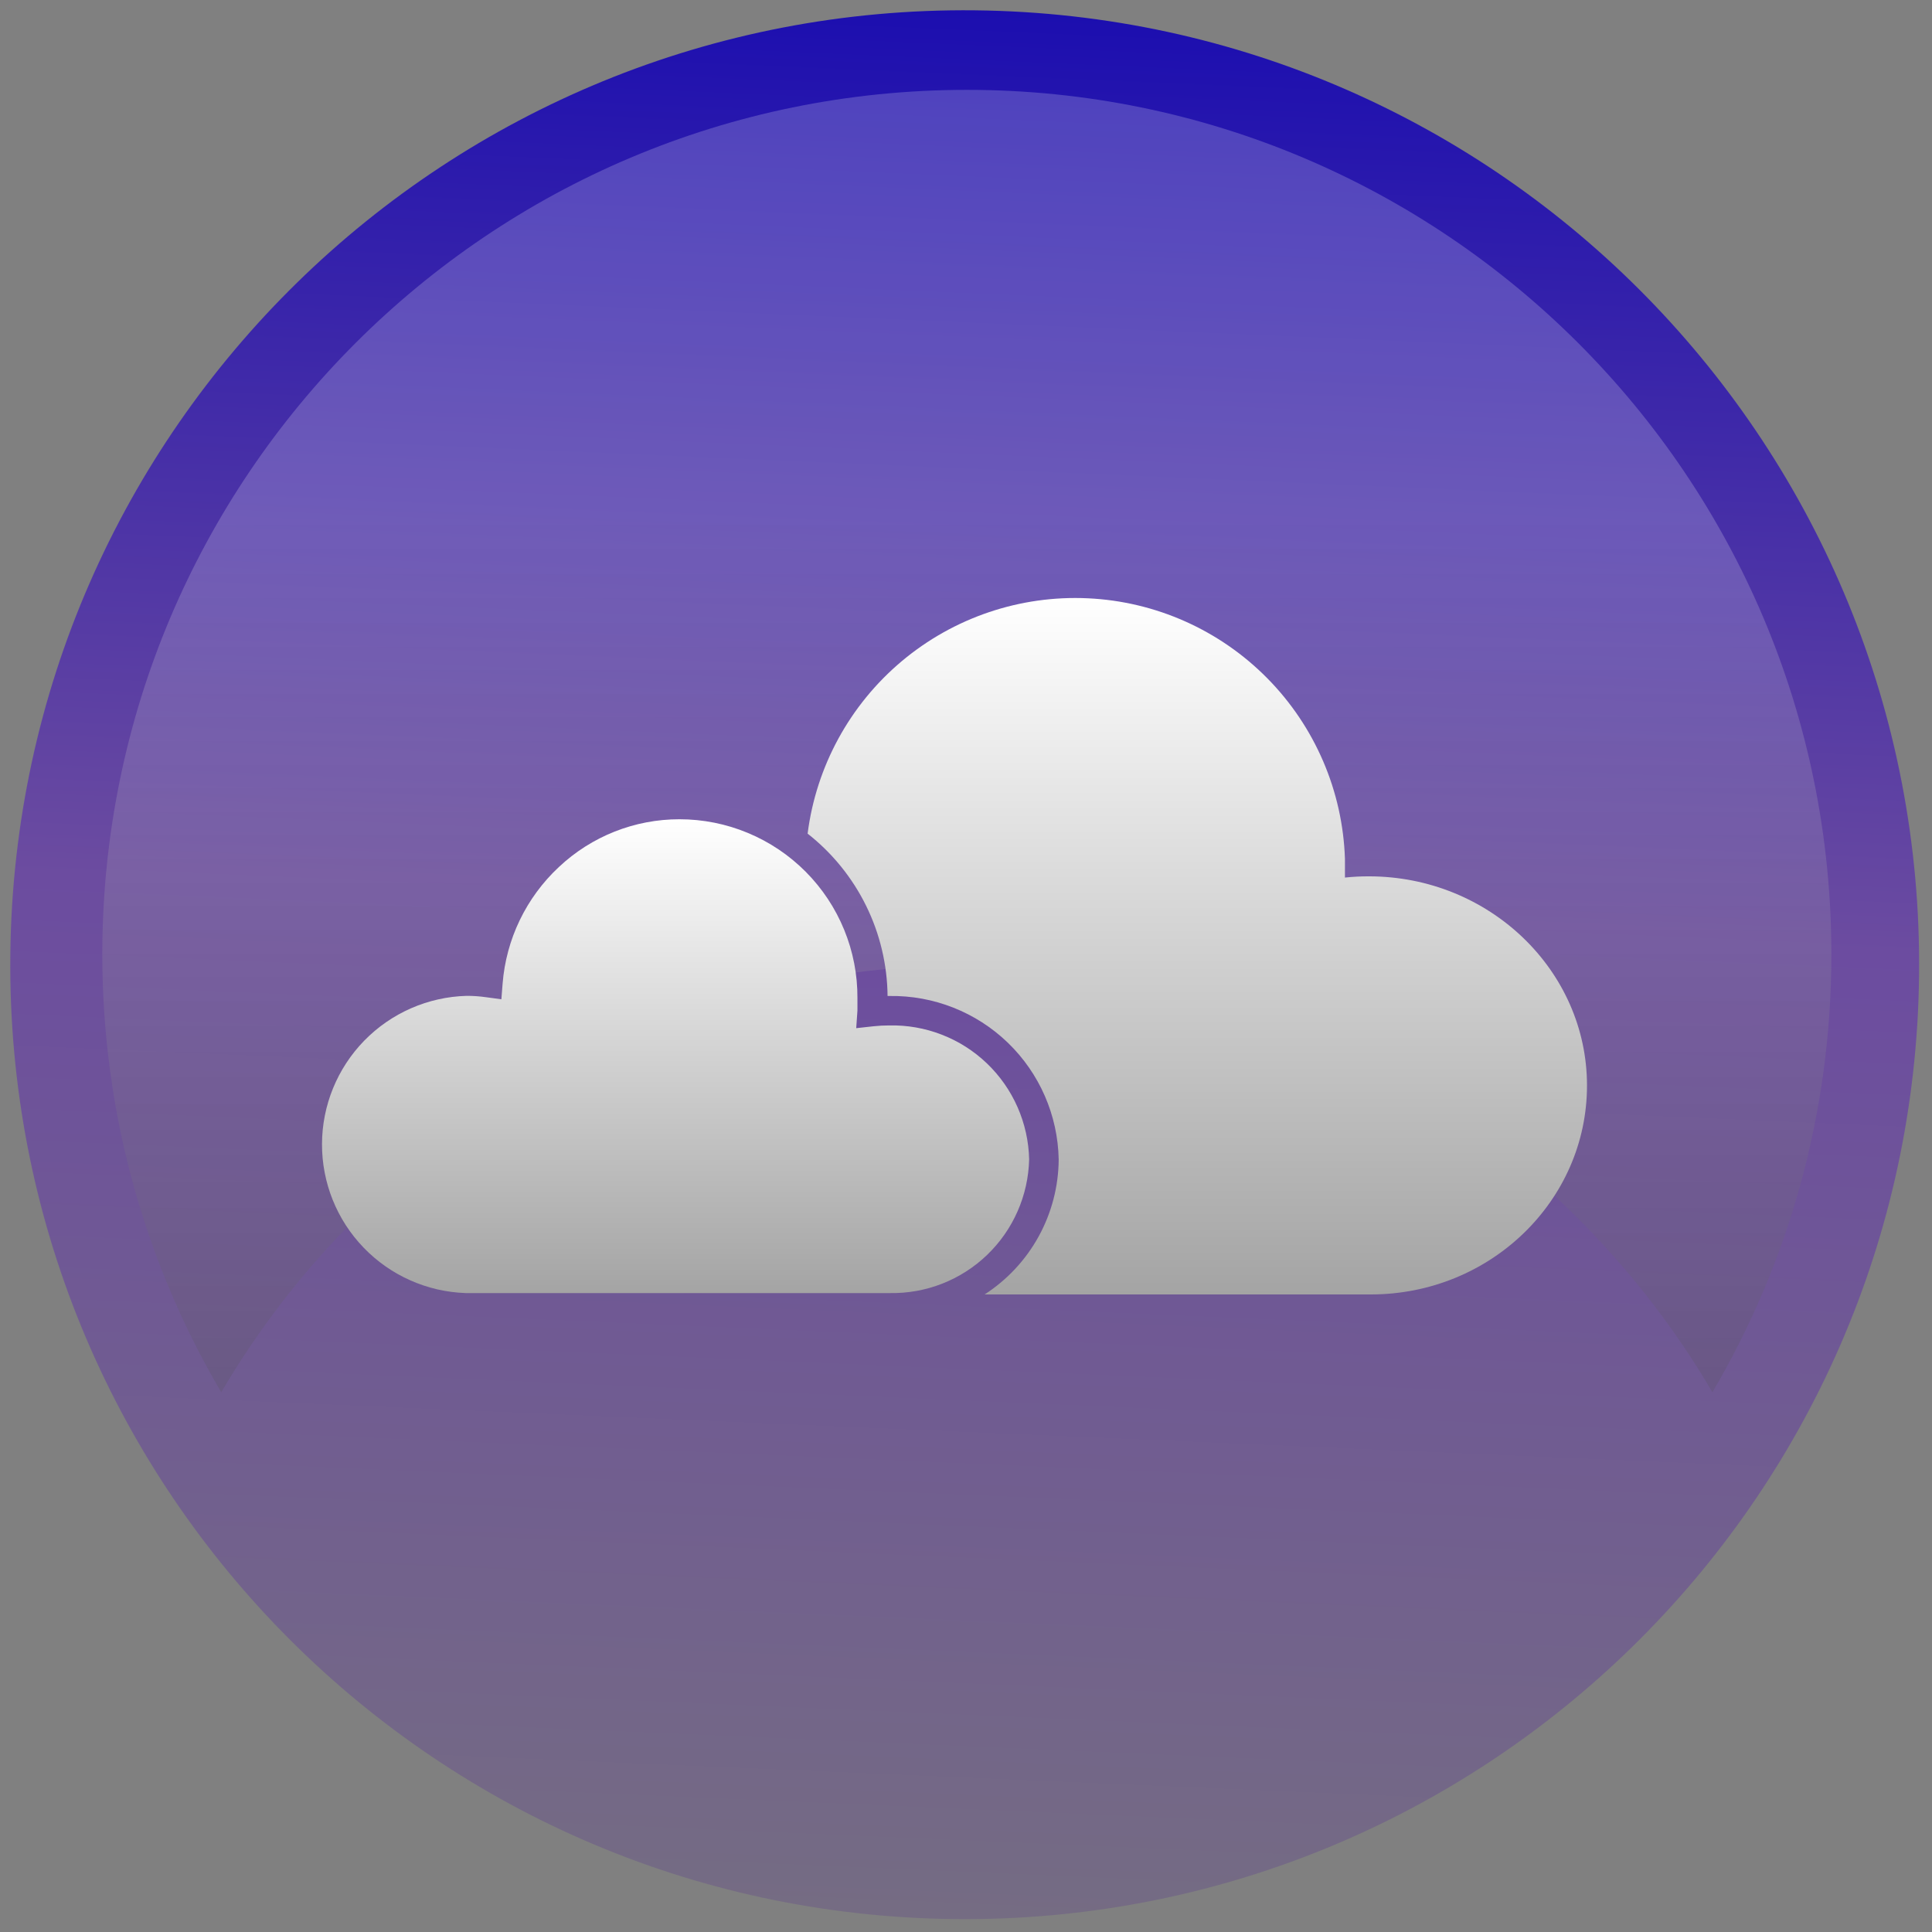
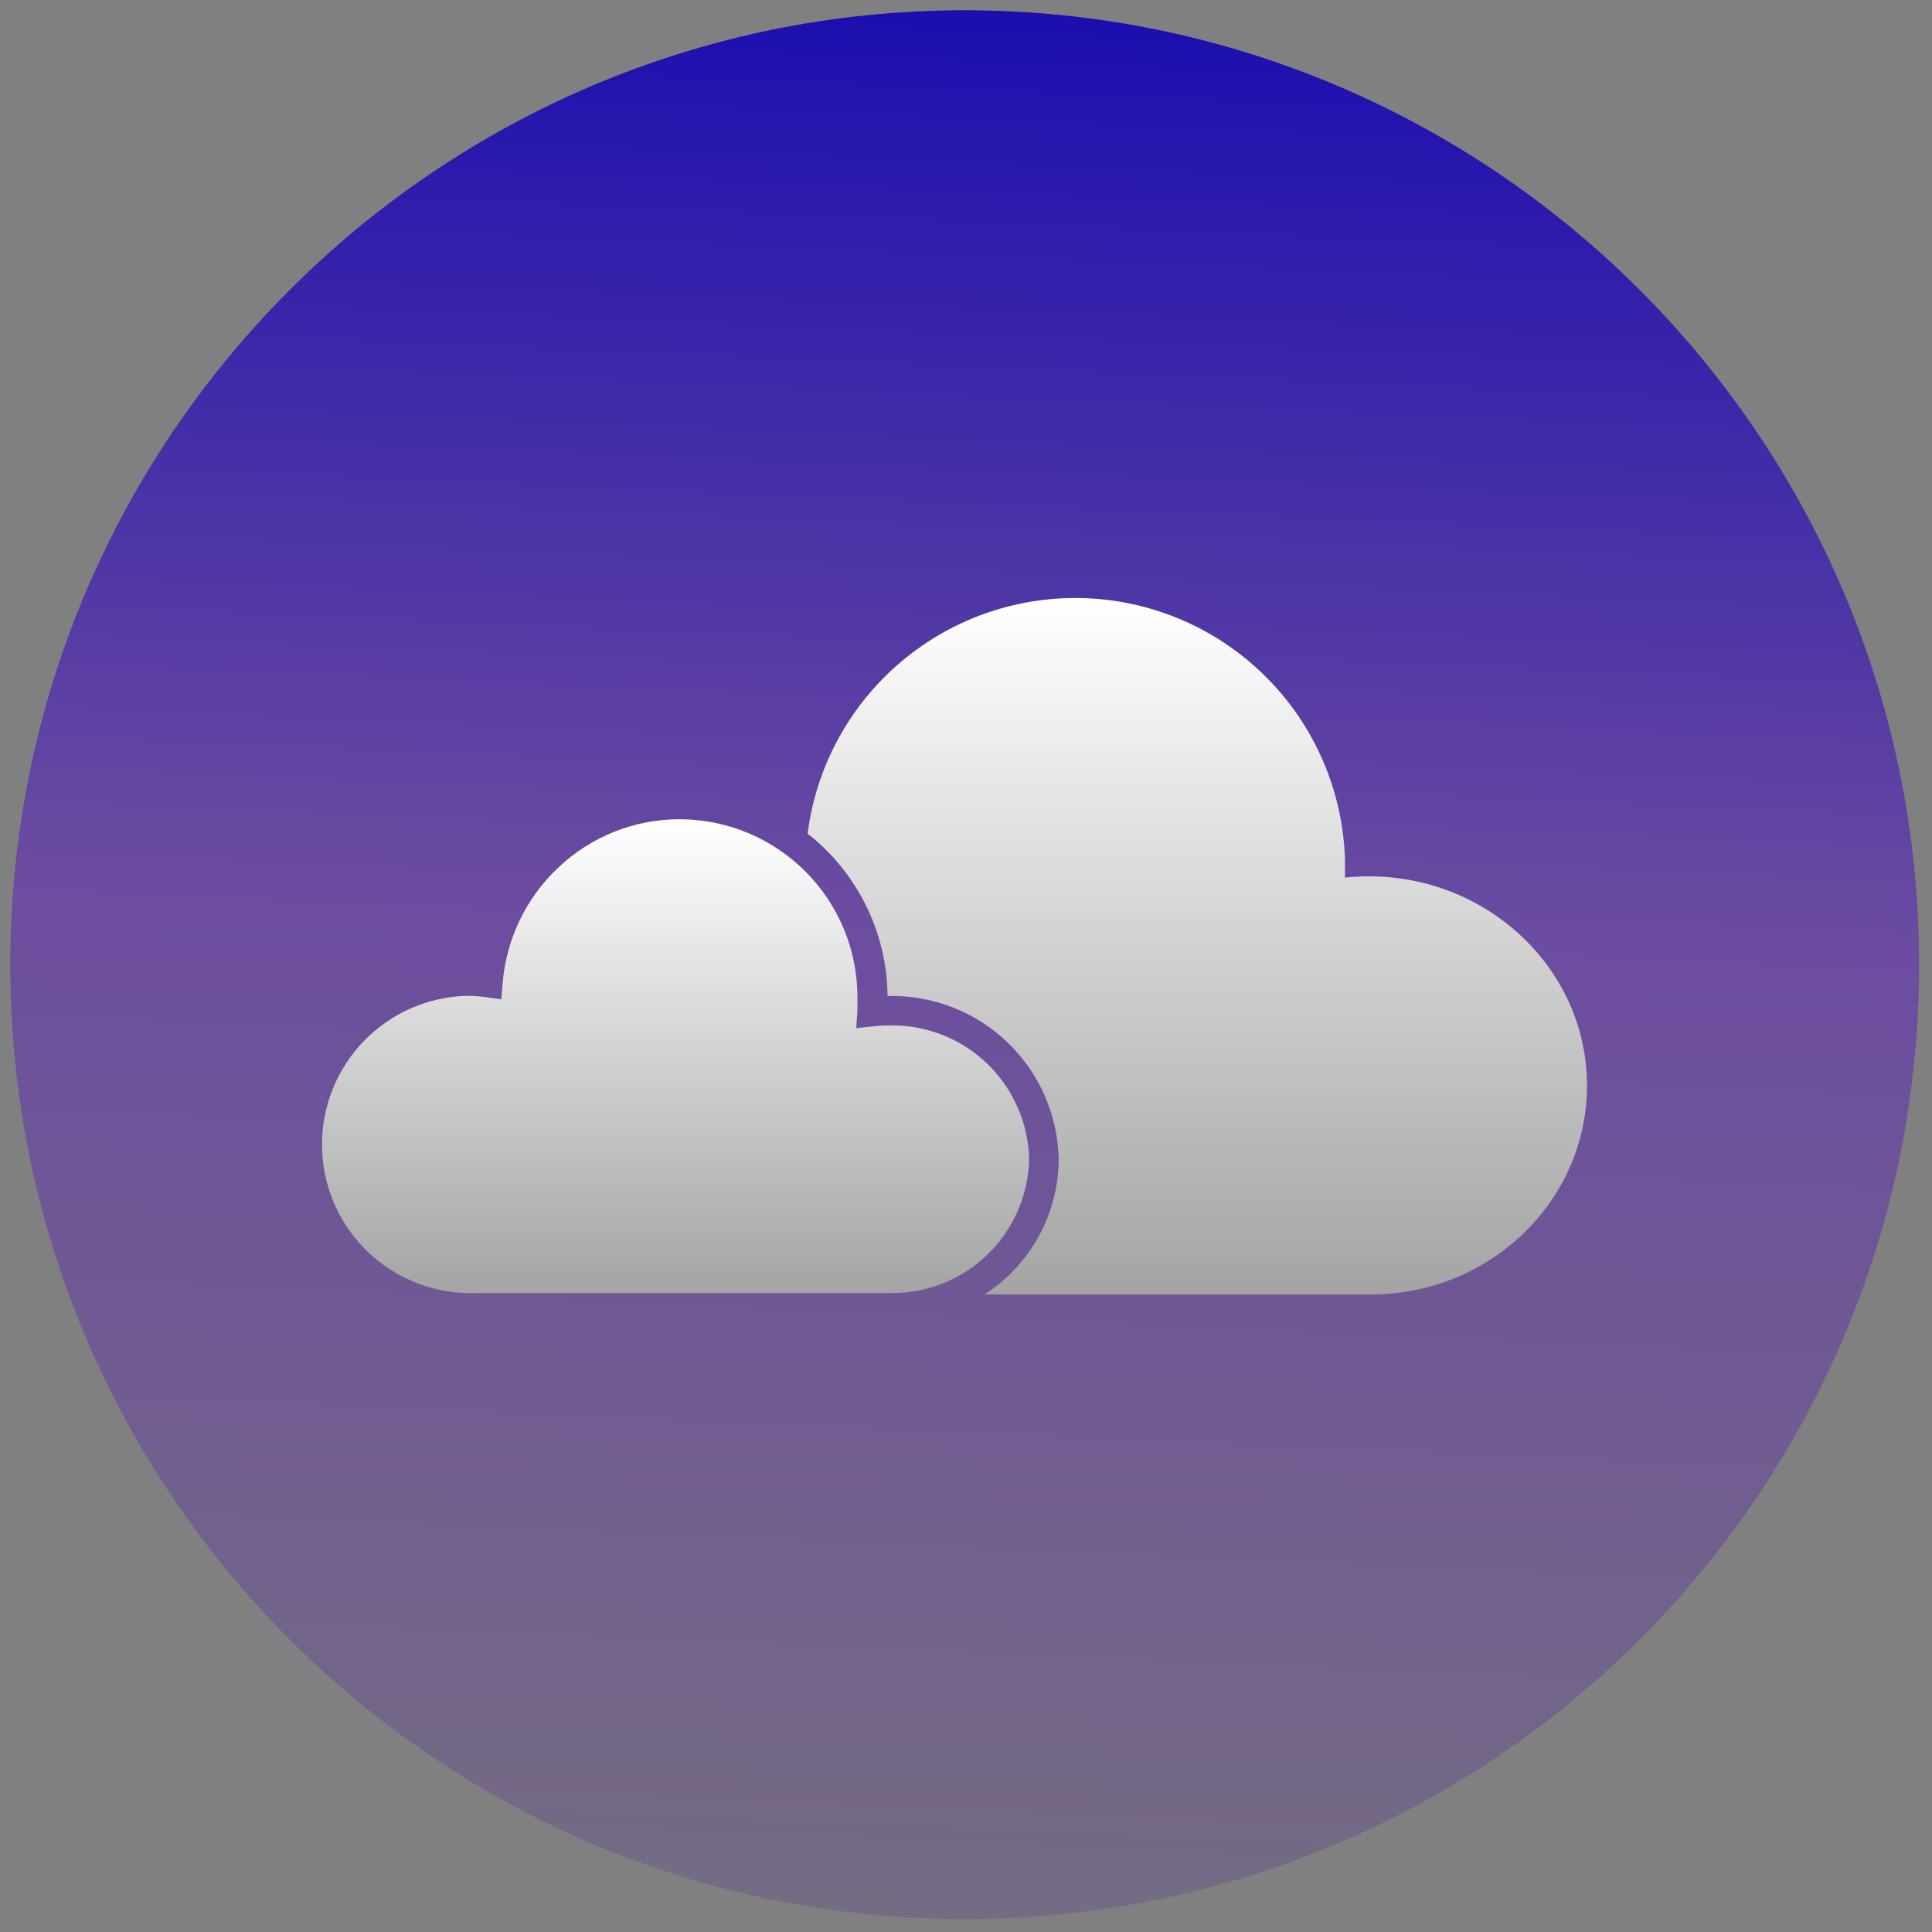
<svg xmlns="http://www.w3.org/2000/svg" width="84" height="84" viewBox="0 0 84 84" fill="none">
  <rect x="0" y="0" width="84" height="84" fill="#808080" stroke="none" />
  <path d="M83.438 42.393C83.686 19.476 65.309 0.697 42.393 0.449C19.476 0.201 0.697 18.578 0.449 41.495C0.201 64.411 18.578 83.19 41.495 83.438C64.411 83.686 83.19 65.309 83.438 42.393Z" fill="url(#paint0_linear_401_974)" />
-   <path style="mix-blend-mode:screen" opacity="0.2" d="M79.625 41.492C79.625 48.438 77.742 54.947 74.453 60.53C67.926 49.425 55.852 41.971 42.039 41.971C28.227 41.971 16.147 49.425 9.619 60.53C6.331 54.947 4.448 48.438 4.448 41.492C4.448 20.735 21.276 3.907 42.039 3.907C62.803 3.907 79.625 20.735 79.625 41.492Z" fill="url(#paint1_linear_401_974)" />
  <path d="M59.518 38.102C59.17 38.101 58.822 38.119 58.476 38.155C58.476 37.888 58.476 37.614 58.476 37.34C58.378 34.393 57.173 31.591 55.102 29.492C53.031 27.393 50.246 26.151 47.3 26.013C44.355 25.875 41.465 26.851 39.207 28.747C36.949 30.643 35.487 33.32 35.114 36.245C36.185 37.086 37.054 38.157 37.656 39.379C38.258 40.6 38.577 41.942 38.59 43.304H38.673C40.59 43.274 42.441 44.005 43.821 45.337C45.2 46.669 45.994 48.494 46.03 50.411C46.023 51.58 45.724 52.728 45.162 53.753C44.6 54.777 43.792 55.646 42.81 56.28H59.601C64.798 56.28 69 52.203 69 47.197C69 42.191 64.75 38.102 59.518 38.102Z" fill="url(#paint2_linear_401_974)" />
  <path d="M44.745 50.405C44.728 49.623 44.556 48.852 44.241 48.136C43.926 47.42 43.472 46.773 42.907 46.232C42.341 45.691 41.675 45.267 40.945 44.985C40.216 44.702 39.438 44.566 38.655 44.584C38.431 44.584 38.206 44.596 37.983 44.62L37.227 44.703L37.28 43.941C37.28 43.757 37.28 43.578 37.28 43.399C37.286 42.38 37.09 41.369 36.703 40.425C36.317 39.482 35.748 38.624 35.029 37.901C34.31 37.178 33.455 36.604 32.513 36.213C31.572 35.821 30.562 35.62 29.543 35.62C27.594 35.618 25.718 36.361 24.299 37.697C22.876 39.024 22.003 40.835 21.852 42.774L21.799 43.447L21.138 43.358C20.856 43.317 20.572 43.297 20.287 43.298C18.607 43.344 17.011 44.043 15.837 45.246C14.664 46.449 14.005 48.062 14 49.742C13.995 51.423 14.645 53.039 15.812 54.248C16.979 55.458 18.571 56.165 20.251 56.221H38.685C40.259 56.249 41.78 55.654 42.915 54.564C44.051 53.474 44.709 51.979 44.745 50.405Z" fill="url(#paint3_linear_401_974)" />
  <defs>
    <linearGradient id="paint0_linear_401_974" x1="0" y1="82.989" x2="3.685" y2="-2.557" gradientUnits="userSpaceOnUse">
      <stop stop-color="#756D82" />
      <stop offset="0.526" stop-color="#6C4CA0" />
      <stop offset="1" stop-color="#190CB0" />
    </linearGradient>
    <linearGradient id="paint1_linear_401_974" x1="42.033" y1="22.285" x2="42.033" y2="86.223" gradientUnits="userSpaceOnUse">
      <stop stop-color="white" />
      <stop offset="0.08" stop-color="#E7E7E7" />
      <stop offset="0.34" stop-color="#969696" />
      <stop offset="0.57" stop-color="#555555" />
      <stop offset="0.77" stop-color="#272727" />
      <stop offset="0.91" stop-color="#0A0A0A" />
      <stop offset="1" />
    </linearGradient>
    <linearGradient id="paint2_linear_401_974" x1="52.057" y1="26" x2="52.057" y2="56.28" gradientUnits="userSpaceOnUse">
      <stop stop-color="white" />
      <stop offset="1" stop-color="#A4A4A4" />
    </linearGradient>
    <linearGradient id="paint3_linear_401_974" x1="29.372" y1="35.62" x2="29.372" y2="56.221" gradientUnits="userSpaceOnUse">
      <stop stop-color="white" />
      <stop offset="1" stop-color="#A4A4A4" />
    </linearGradient>
  </defs>
</svg>